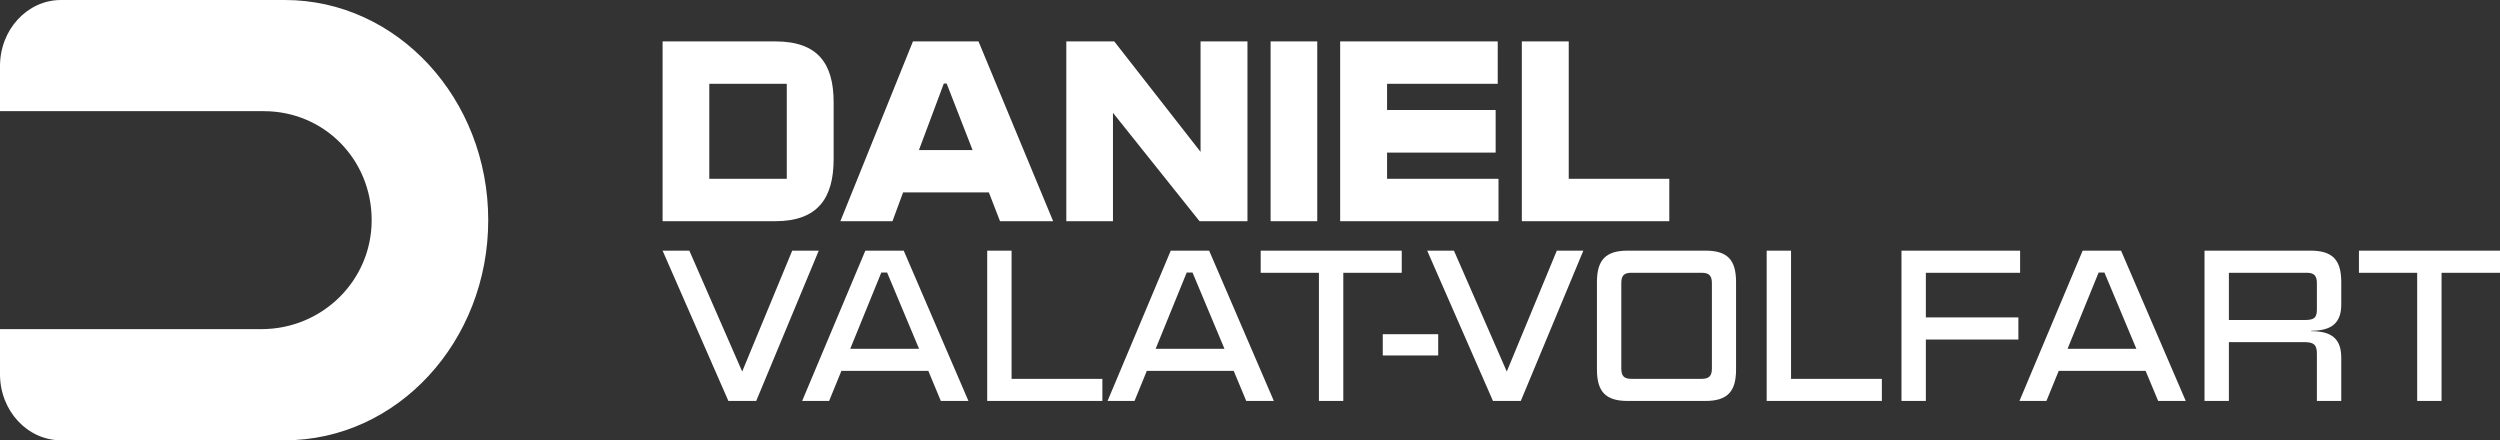
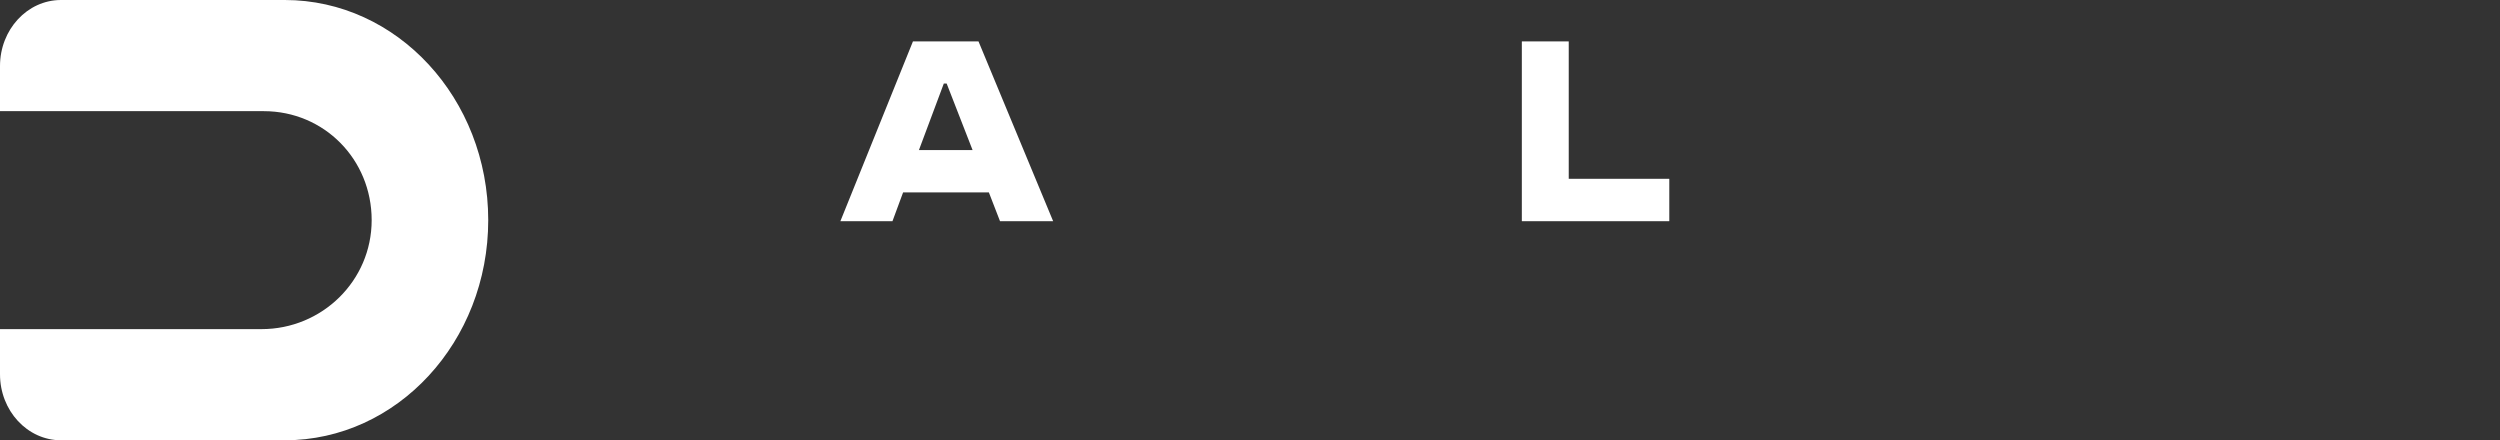
<svg xmlns="http://www.w3.org/2000/svg" width="1147" height="202" viewBox="0 0 1147 202" fill="none">
  <rect x="0" y="0" width="1147" height="202" fill="#333333" stroke="none" />
  <g id="Group">
    <path id="Path" d="M28 0L130.667 0C182.215 0 224 45.218 224 101C224 156.782 182.215 202 130.667 202L28 202C12.535 202 0 188.436 0 171.7L0 151L120 151C147.695 151 170.522 128.886 170.522 101C170.522 73.114 148.695 51 121 51L0 51L0 30.3C0 13.564 12.535 0 28 0L28 0Z" fill="#FFFFFF" />
    <g id="Group#1" transform="translate(304 19)">
-       <path id="Shape#1" d="M30.38 68.956L42.947 68.956L71.644 0L59.472 0L36.515 55.461L12.271 0L0 0C0 0 30.182 68.956 30.182 68.956C30.182 69.017 30.219 69.003 30.272 68.983C30.304 68.971 30.342 68.956 30.38 68.956C30.38 68.956 30.38 68.956 30.38 68.956L30.38 68.956ZM110.633 0L93.019 0L64.025 68.956L76.394 68.956L82.035 55.165L121.914 55.165L127.653 68.956L140.319 68.956L110.633 0L110.633 0L110.633 0ZM201.67 68.956C201.769 68.956 201.769 68.956 201.769 68.858C201.769 68.858 201.769 58.909 201.769 58.909C201.769 58.81 201.769 58.81 201.67 58.81C201.67 58.81 160.11 58.81 160.11 58.81C160.11 58.81 160.11 0.098 160.11 0.098C160.11 0 160.11 0 160.01 0C160.01 0 149.027 0 149.027 0C148.927 0 148.927 0 148.927 0.098C148.927 0.098 148.927 68.858 148.927 68.858C148.927 68.956 148.927 68.956 149.027 68.956C149.027 68.956 201.67 68.956 201.67 68.956L201.67 68.956C201.67 68.956 201.67 68.956 201.67 68.956ZM250.755 0L233.14 0L204.147 68.956L216.516 68.956L222.157 55.165L262.036 55.165L267.775 68.956L280.442 68.956L250.755 0L250.755 0L250.755 0ZM274.404 10.048C274.404 10.147 274.404 10.147 274.504 10.147C274.504 10.147 301.123 10.147 301.123 10.147C301.123 10.147 301.123 68.858 301.123 68.858C301.123 68.956 301.123 68.956 301.221 68.956C301.221 68.956 312.206 68.956 312.206 68.956C312.304 68.956 312.304 68.956 312.304 68.858C312.304 68.858 312.304 10.147 312.304 10.147C312.304 10.147 339.021 10.147 339.021 10.147C339.122 10.147 339.122 10.147 339.122 10.048C339.122 10.048 339.122 0.098 339.122 0.098C339.122 0 339.122 0 339.021 0C339.021 0 274.504 0 274.504 0C274.404 0 274.404 0 274.404 0.098C274.404 0.098 274.404 10.048 274.404 10.048L274.404 10.048C274.404 10.048 274.404 10.048 274.404 10.048ZM381.173 68.956L393.741 68.956L422.438 0L410.266 0L387.309 55.461L363.064 0L350.794 0C350.794 0 380.975 68.956 380.975 68.956C380.975 69.018 381.014 69.003 381.065 68.983C381.098 68.971 381.135 68.956 381.173 68.956C381.173 68.956 381.173 68.956 381.173 68.956L381.173 68.956ZM478.451 68.956C488.543 68.956 492.502 64.623 492.502 54.574C492.502 54.574 492.502 14.382 492.502 14.382C492.502 4.335 488.643 0 478.549 0C478.549 0 442.728 0 442.728 0C432.635 0 428.676 4.335 428.676 14.382C428.676 14.382 428.676 54.574 428.676 54.574C428.676 64.623 432.635 68.956 442.728 68.956C442.728 68.956 478.451 68.956 478.451 68.956L478.451 68.956C478.451 68.956 478.451 68.956 478.451 68.956ZM559.294 68.956C559.393 68.956 559.393 68.956 559.393 68.858C559.393 68.858 559.393 58.909 559.393 58.909C559.393 58.81 559.393 58.81 559.294 58.81C559.294 58.81 517.731 58.81 517.731 58.81C517.731 58.81 517.731 0.098 517.731 0.098C517.731 0 517.731 0 517.634 0C517.634 0 506.65 0 506.65 0C506.55 0 506.55 0 506.55 0.098C506.55 0.098 506.55 68.858 506.55 68.858C506.55 68.956 506.55 68.956 506.65 68.956C506.65 68.956 559.294 68.956 559.294 68.956L559.294 68.956C559.294 68.956 559.294 68.956 559.294 68.956ZM579.483 68.956C579.581 68.956 579.581 68.956 579.581 68.858C579.581 68.858 579.581 40.783 579.581 40.783C579.581 40.783 621.934 40.783 621.934 40.783C622.034 40.783 622.034 40.783 622.034 40.684C622.034 40.684 622.034 30.735 622.034 30.735C622.034 30.636 622.034 30.636 621.934 30.636C621.934 30.636 579.581 30.636 579.581 30.636L579.581 10.147C579.581 10.147 622.726 10.147 622.726 10.147C622.825 10.147 622.825 10.147 622.825 10.048C622.825 10.048 622.825 0.098 622.825 0.098C622.825 0 622.825 0 622.726 0C622.726 0 568.499 0 568.499 0C568.4 0 568.4 0 568.4 0.098C568.4 0.098 568.4 68.858 568.4 68.858C568.4 68.956 568.4 68.956 568.499 68.956C568.499 68.956 579.483 68.956 579.483 68.956L579.483 68.956C579.483 68.956 579.483 68.956 579.483 68.956ZM669.138 0L651.524 0L622.53 68.956L634.901 68.956L640.541 55.165L680.419 55.165L686.159 68.956L698.824 68.956L669.138 0L669.138 0L669.138 0ZM718.516 68.956C718.615 68.956 718.615 68.956 718.615 68.858C718.615 68.858 718.615 41.965 718.615 41.965C718.615 41.965 753.252 41.965 753.252 41.965C757.504 41.965 758.989 43.147 758.989 47.186C758.989 47.186 758.989 68.858 758.989 68.858C758.989 68.956 758.989 68.956 759.087 68.956C759.087 68.956 770.071 68.956 770.071 68.956C770.17 68.956 770.17 68.956 770.17 68.858C770.17 68.858 770.17 49.156 770.17 49.156C770.17 40.29 765.616 36.941 756.415 36.941C756.415 36.941 756.415 36.744 756.415 36.744C765.716 36.744 770.17 33.197 770.17 24.726C770.17 24.726 770.17 14.382 770.17 14.382C770.17 4.335 766.212 0 756.118 0C756.118 0 707.532 0 707.532 0C707.432 0 707.432 0 707.432 0.098C707.432 0.098 707.432 68.858 707.432 68.858C707.432 68.956 707.432 68.956 707.532 68.956C707.532 68.956 718.516 68.956 718.516 68.956L718.516 68.956C718.516 68.956 718.516 68.956 718.516 68.956ZM778.284 10.048C778.284 10.147 778.284 10.147 778.384 10.147C778.384 10.147 805.002 10.147 805.002 10.147C805.002 10.147 805.002 68.858 805.002 68.858C805.002 68.956 805.002 68.956 805.101 68.956C805.101 68.956 816.087 68.956 816.087 68.956C816.182 68.956 816.182 68.956 816.182 68.858C816.182 68.858 816.182 10.147 816.182 10.147C816.182 10.147 842.899 10.147 842.899 10.147C843 10.147 843 10.147 843 10.048C843 10.048 843 0.098 843 0.098C843 0 843 0 842.899 0C842.899 0 778.384 0 778.384 0C778.284 0 778.284 0 778.284 0.098C778.284 0.098 778.284 10.048 778.284 10.048L778.284 10.048C778.284 10.048 778.284 10.048 778.284 10.048ZM100.342 10.048L103.015 10.048L117.66 45.019L86.093 45.019L100.342 10.048L100.342 10.048L100.342 10.048ZM240.462 10.048L243.134 10.048L257.78 45.019L226.213 45.019L240.462 10.048L240.462 10.048L240.462 10.048ZM658.847 10.048L661.515 10.048L676.163 45.019L644.596 45.019L658.847 10.048L658.847 10.048L658.847 10.048ZM444.41 58.812C441.045 58.812 439.857 57.432 439.857 54.083C439.857 54.083 439.857 14.876 439.857 14.876C439.857 11.527 441.045 10.148 444.41 10.148C444.41 10.148 476.767 10.148 476.767 10.148C480.131 10.148 481.418 11.527 481.418 14.876C481.418 14.876 481.418 54.083 481.418 54.083C481.418 57.432 480.131 58.812 476.767 58.812C476.767 58.812 444.41 58.812 444.41 58.812L444.41 58.812C444.41 58.812 444.41 58.812 444.41 58.812ZM718.615 10.148C718.615 10.148 754.434 10.148 754.434 10.148C757.701 10.148 758.989 11.527 758.989 14.875C758.989 14.875 758.989 27.091 758.989 27.091C758.989 31.129 757.307 31.82 753.25 31.82C753.25 31.82 718.615 31.82 718.615 31.82L718.615 10.148L718.615 10.148L718.615 10.148ZM355.746 48.074C355.846 48.074 355.846 48.074 355.846 47.974C355.846 47.974 355.846 38.42 355.846 38.42C355.846 38.321 355.846 38.321 355.746 38.321C355.746 38.321 330.514 38.321 330.514 38.321C330.414 38.321 330.414 38.321 330.414 38.42C330.414 38.42 330.414 47.974 330.414 47.974C330.414 48.074 330.414 48.074 330.514 48.074C330.514 48.074 355.746 48.074 355.746 48.074L355.746 48.074C355.746 48.074 355.746 48.074 355.746 48.074Z" fill="#FFFFFF" fill-rule="evenodd" transform="translate(0 96)" />
      <g id="Group#2">
        <path id="Path-Subtract" d="M97.615 82.481L63.372 0L33.292 0L0 82.481L23.898 82.481L28.773 69.284L68.129 69.284L73.241 82.481L97.615 82.481L97.615 82.481ZM48.763 19.333L60.653 49.851L36.041 49.851L47.455 19.333L48.763 19.333L48.763 19.333Z" fill="#FFFFFF" fill-rule="evenodd" transform="translate(81.566 0)" />
-         <path id="Path" d="M0.105 1.04672e-05C0 0 0 0.005 0 0.118C0 0.118 0 82.363 0 82.363C0 82.481 0 82.481 0.118 82.481C0.118 82.481 21.282 82.481 21.282 82.481C21.402 82.481 21.402 82.481 21.402 82.363C21.402 82.363 21.402 32.757 21.402 32.757L61.114 82.481C61.114 82.481 82.991 82.481 82.991 82.481C83.109 82.481 83.109 82.481 83.109 82.363C83.109 82.363 83.109 0.118 83.109 0.118C83.109 0.005 83.109 0 83.006 1.04672e-05C83.006 1.04672e-05 61.693 1.04672e-05 61.693 1.04672e-05C61.589 0 61.589 0.005 61.589 0.118C61.589 0.118 61.589 50.667 61.589 50.667L21.996 0L0.105 1.04672e-05L0.105 1.04672e-05C0.105 1.04672e-05 0.105 1.04672e-05 0.105 1.04672e-05Z" fill="#FFFFFF" fill-rule="evenodd" transform="translate(185.226 0)" />
-         <path id="Path-Subtract#1" d="M51.721 82.481C71.22 82.481 78.473 71.876 78.473 53.966C78.473 53.966 78.473 27.926 78.473 27.926C78.473 10.143 71.228 0.011 51.754 0C51.754 0 0.104 0 0.104 0C0 0 0 0.005 0 0.118C0 0.118 0 82.363 0 82.363C0 82.481 0 82.481 0.119 82.481C0.119 82.481 51.721 82.481 51.721 82.481C51.721 82.481 51.721 82.481 51.721 82.481ZM21.424 19.445C21.424 19.445 56.856 19.445 56.856 19.445C56.974 19.445 56.974 19.445 56.974 19.563C56.974 19.563 56.974 62.924 56.974 62.924C56.974 63.042 56.974 63.042 56.856 63.042C56.856 63.042 21.424 63.042 21.424 63.042L21.424 19.445L21.424 19.445Z" fill="#FFFFFF" fill-rule="evenodd" />
-         <path id="Path#1" d="M0.105 0C0 0 0 0.005 0 0.118C0 0.118 0 82.363 0 82.363C0 82.481 0 82.481 0.118 82.481C0.118 82.481 21.283 82.481 21.283 82.481C21.402 82.481 21.402 82.481 21.402 82.363C21.402 82.363 21.402 0.118 21.402 0.118C21.402 0.005 21.402 0 21.297 0C21.297 0 0.105 0 0.105 0L0.105 0C0.105 0 0.105 0 0.105 0Z" fill="#FFFFFF" fill-rule="evenodd" transform="translate(278.954 0)" />
-         <path id="Path#2" d="M0.105 0C0 0 0 0.005 0 0.118C0 0.118 0 82.363 0 82.363C0 82.481 0 82.481 0.118 82.481C0.118 82.481 72.528 82.481 72.528 82.481C72.647 82.481 72.647 82.481 72.647 82.363C72.647 82.363 72.647 63.157 72.647 63.157C72.647 63.039 72.647 63.039 72.528 63.039C72.528 63.039 21.52 63.039 21.52 63.039L21.52 51.02C21.52 51.02 71.221 51.02 71.221 51.02C71.338 51.02 71.338 51.02 71.338 50.903C71.338 50.903 71.338 31.578 71.338 31.578C71.338 31.461 71.338 31.461 71.221 31.461C71.221 31.461 21.52 31.461 21.52 31.461L21.52 19.442C21.52 19.442 72.172 19.442 72.172 19.442C72.29 19.442 72.29 19.442 72.29 19.324C72.29 19.324 72.29 0.118 72.29 0.118C72.29 0.005 72.29 0 72.186 0C72.186 0 0.105 0 0.105 0L0.105 0C0.105 0 0.105 0 0.105 0Z" fill="#FFFFFF" fill-rule="evenodd" transform="translate(310.867 0)" />
        <path id="Path#3" d="M0.105 0C0 0 0 0.005 0 0.118C0 0.118 0 82.363 0 82.363C0 82.481 0 82.481 0.118 82.481C0.118 82.481 67.535 82.481 67.535 82.481C67.653 82.481 67.653 82.481 67.653 82.363C67.653 82.363 67.653 63.157 67.653 63.157C67.653 63.039 67.653 63.039 67.535 63.039C67.535 63.039 21.52 63.039 21.52 63.039C21.52 63.039 21.52 0.118 21.52 0.118C21.52 0.005 21.52 0 21.416 0C21.416 0 0.105 0 0.105 0L0.105 0C0.105 0 0.105 0 0.105 0Z" fill="#FFFFFF" fill-rule="evenodd" transform="translate(394.218 0)" />
      </g>
    </g>
  </g>
</svg>